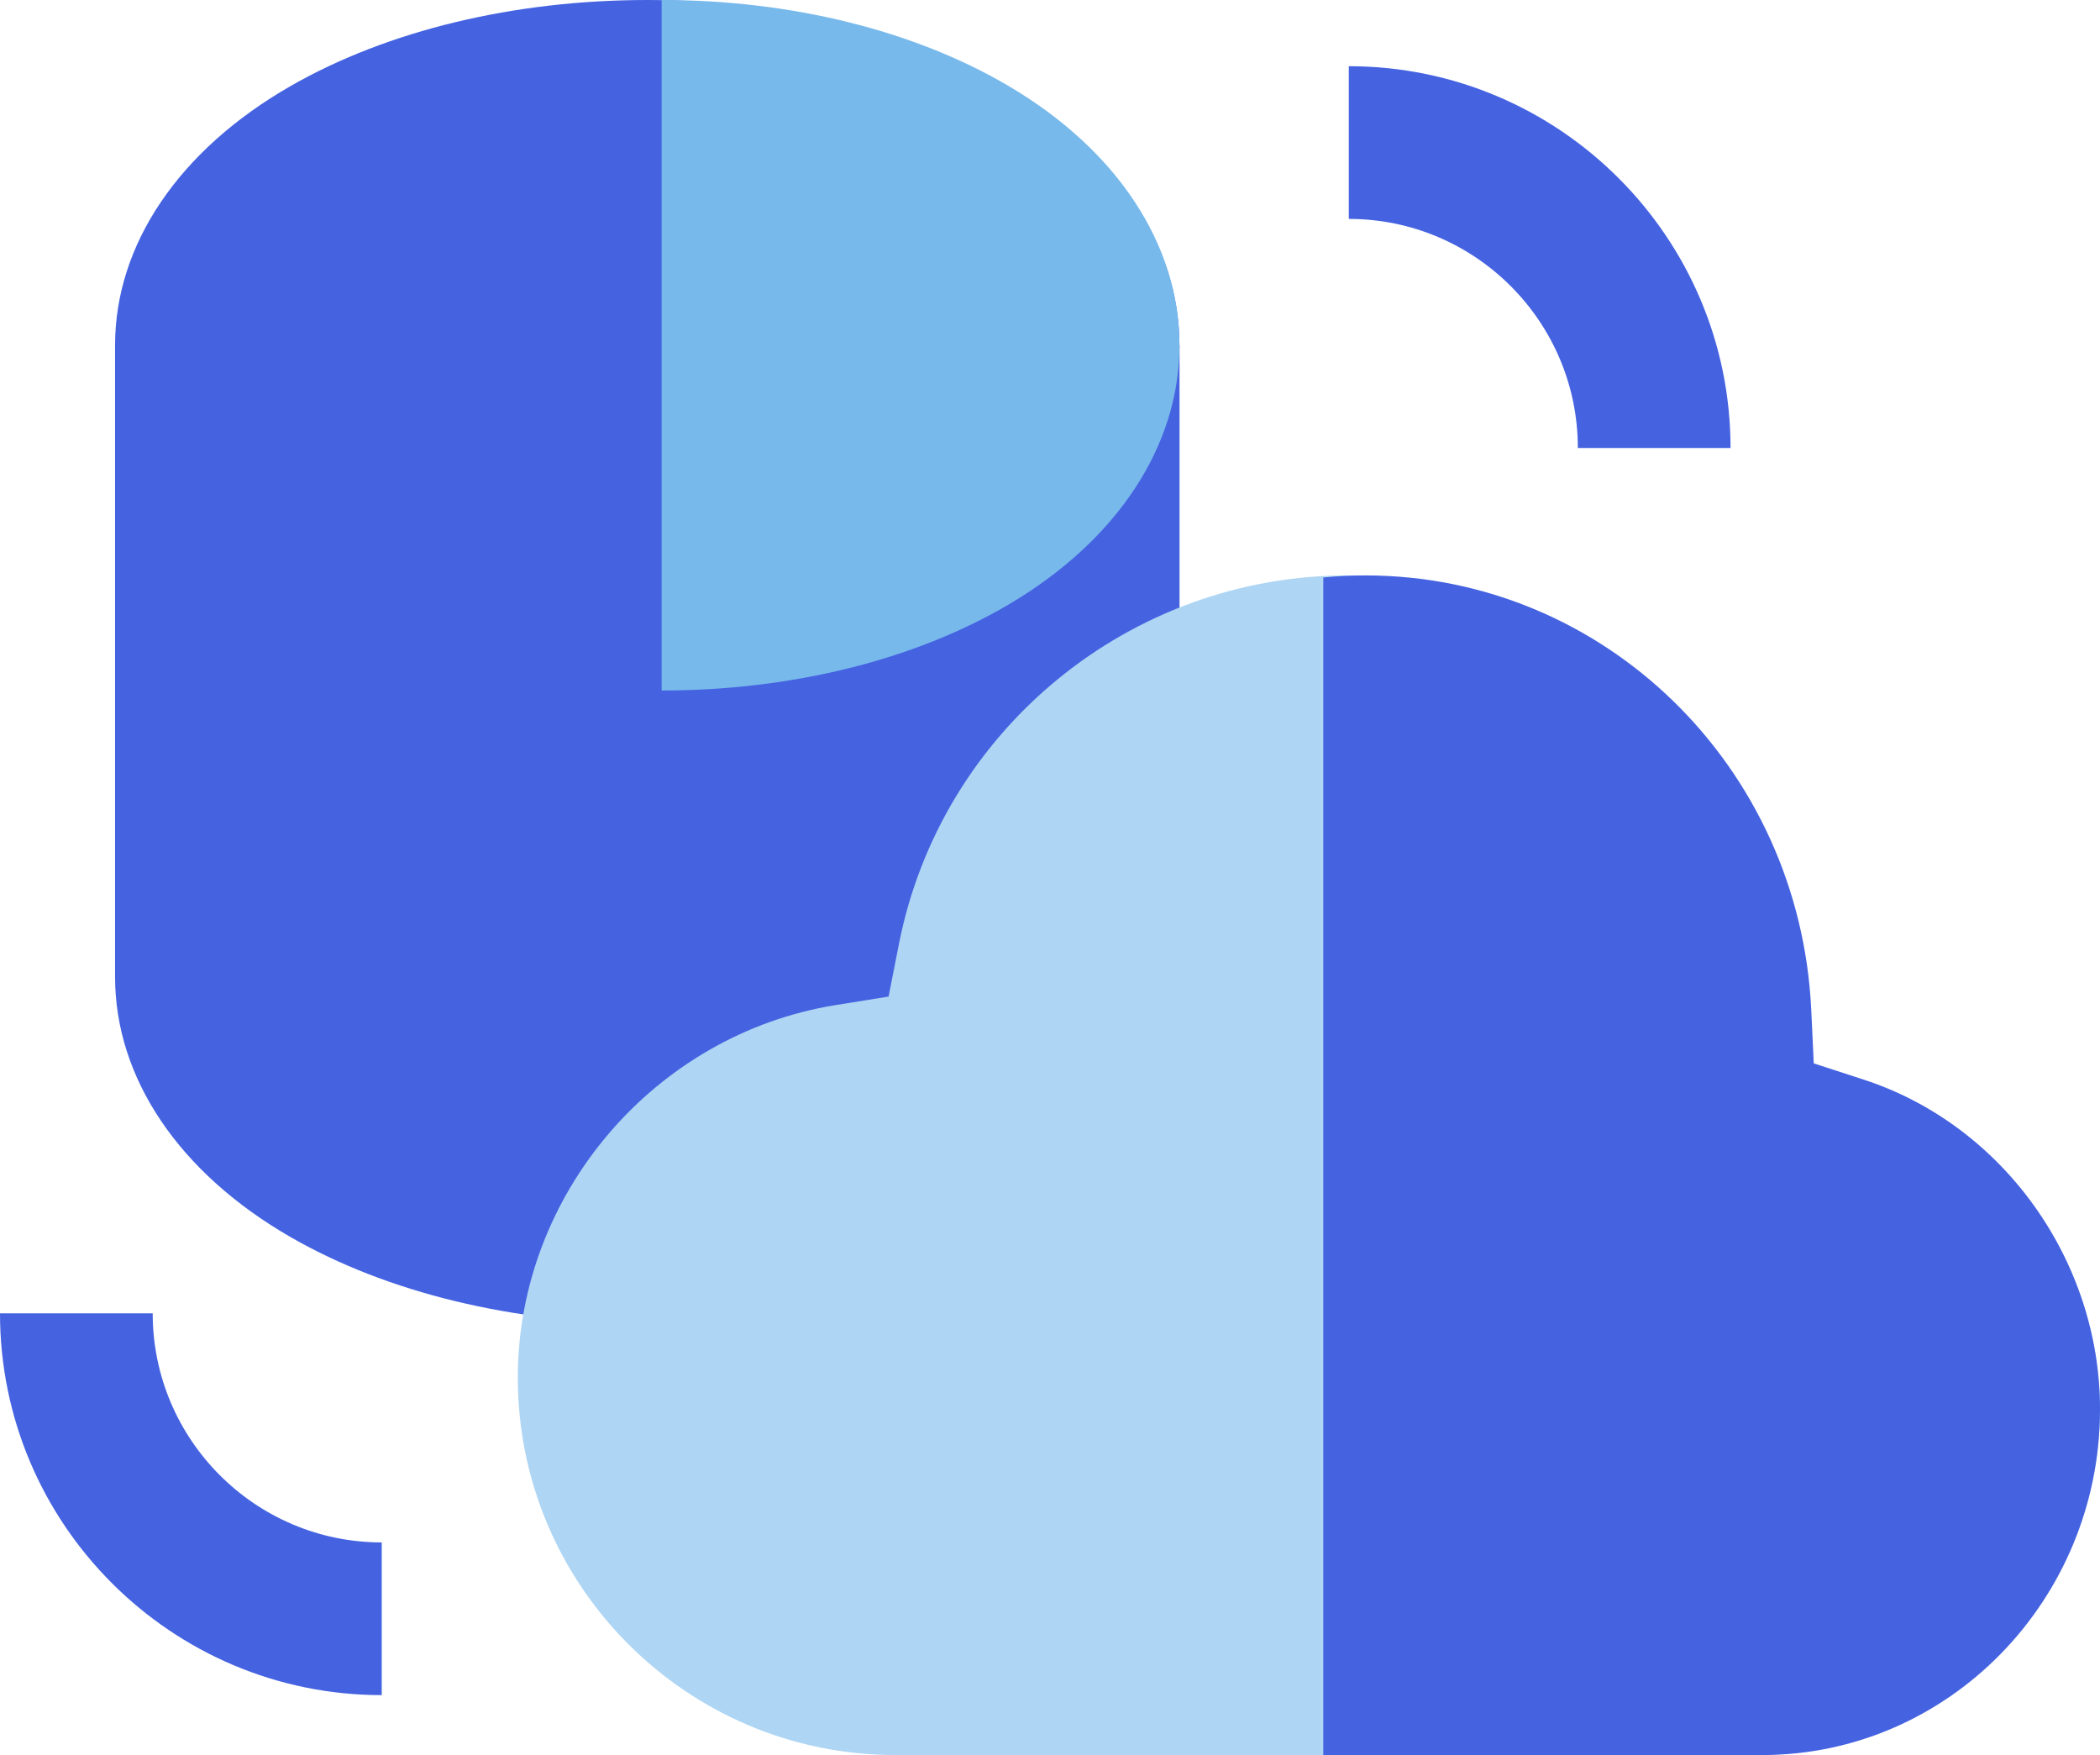
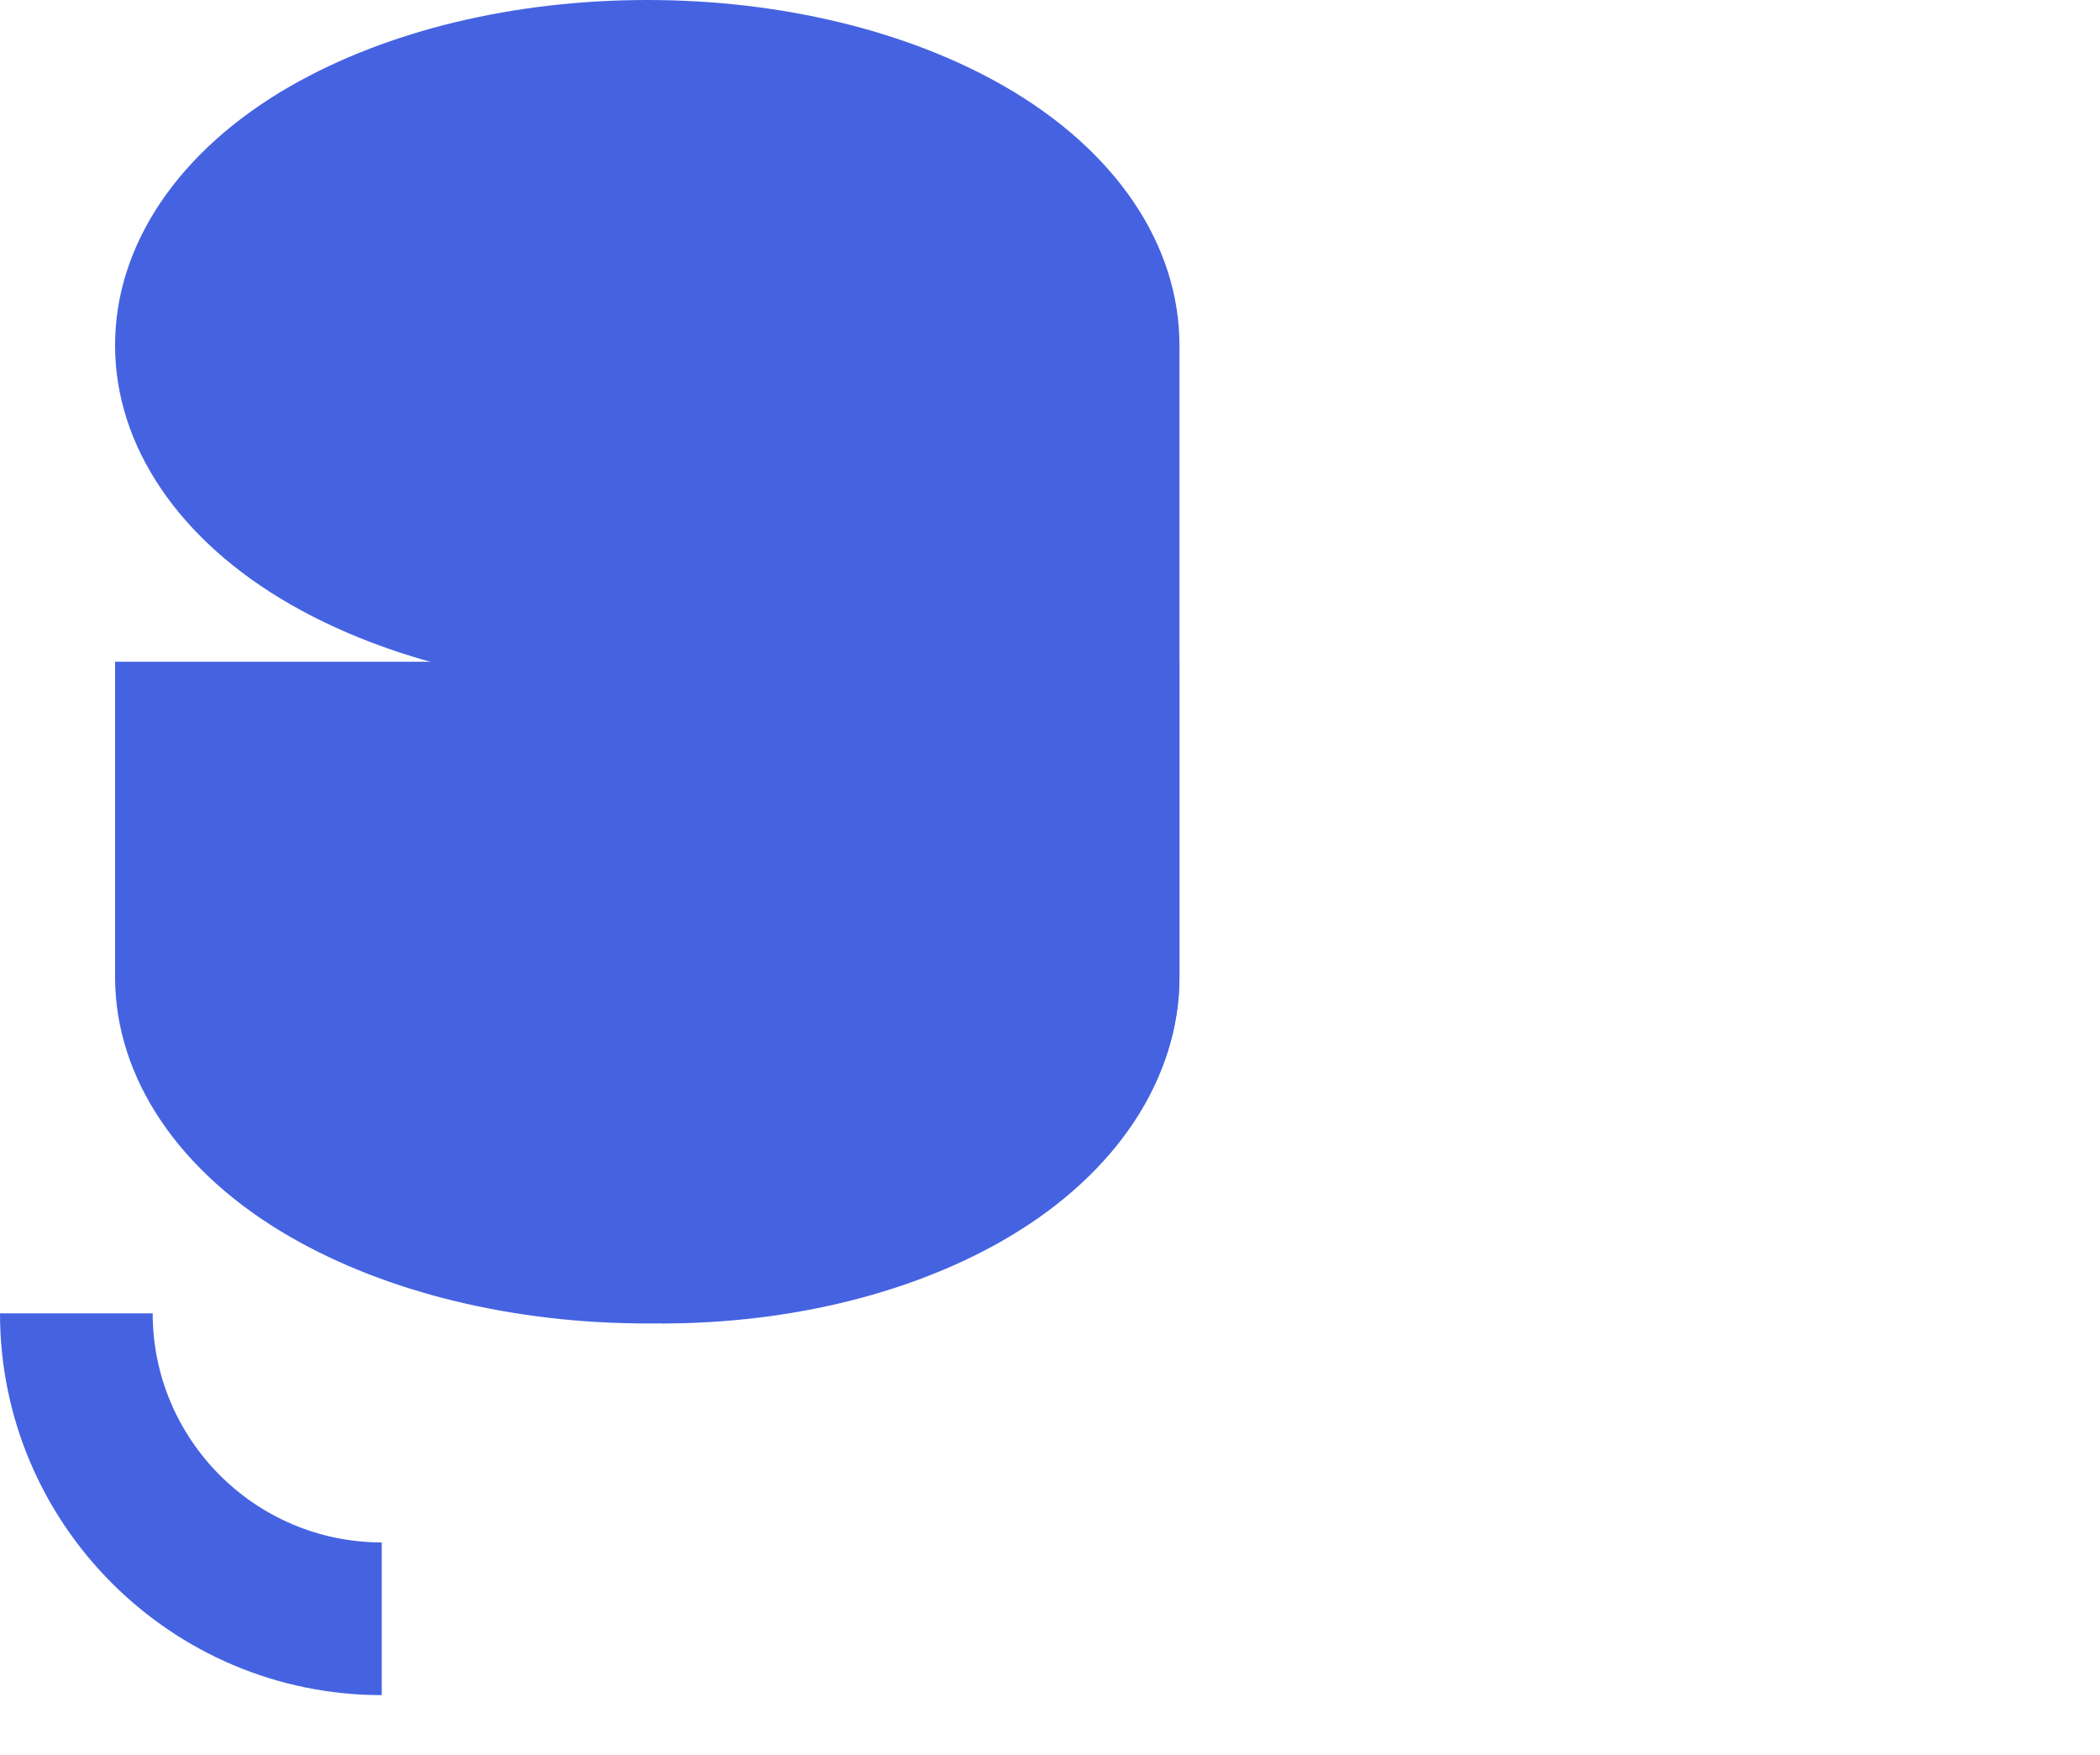
<svg xmlns="http://www.w3.org/2000/svg" width="73" height="61" viewBox="0 0 73 61" fill="none">
  <path d="M37.735 23H34.471H10.529H7.265H4V33.953C4 37.471 6.226 40.769 10.107 43.001C13.47 44.935 17.871 46 22.5 46C27.129 46 31.53 44.935 34.893 43.001C38.774 40.769 41 37.471 41 33.953V23H37.735Z" fill="#4563E1" />
  <path d="M37.824 23H34.647H23V46C27.504 46 31.786 44.935 35.058 43.001C38.834 40.769 41 37.471 41 33.953V23H37.824Z" fill="#4563E1" />
-   <path d="M37.735 12H34.471H10.529H7.265H4V22.952C4 26.471 6.226 29.768 10.107 32.001C13.47 33.935 17.871 35 22.5 35C27.129 35 31.53 33.935 34.893 32.001C38.774 29.768 41 26.471 41 22.952V12H37.735Z" fill="#4563E1" />
  <path d="M37.824 12H34.647H23V35C27.504 35 31.786 33.935 35.058 32.001C38.834 29.769 41 26.471 41 22.953V12H37.824Z" fill="#4563E1" />
  <path d="M34.893 2.987C31.53 1.061 27.129 0 22.5 0C17.871 0 13.47 1.061 10.107 2.987C6.226 5.211 4 8.496 4 12C4 15.504 6.226 18.789 10.107 21.013C13.47 22.939 17.871 24 22.5 24C27.129 24 31.53 22.939 34.893 21.013C38.774 18.79 41 15.504 41 12C41 8.496 38.774 5.211 34.893 2.987Z" fill="#4563E1" />
-   <path d="M35.058 2.987C31.786 1.061 27.504 0 23 0V24C27.504 24 31.786 22.939 35.058 21.013C38.834 18.789 41 15.504 41 12C41 8.496 38.834 5.211 35.058 2.987Z" fill="#78B9EB" />
-   <path d="M60.157 15.571H54.849C54.849 11.18 51.277 7.609 46.887 7.609V2.301C54.204 2.301 60.157 8.254 60.157 15.571Z" fill="#4563E1" />
  <path d="M13.27 58.918C5.953 58.918 0 52.965 0 45.648H5.308C5.308 50.039 8.88 53.61 13.27 53.61V58.918V58.918Z" fill="#4563E1" />
-   <path d="M73 48.982C73 43.808 69.538 39.096 64.582 37.523L62.808 36.96L62.719 35.103C62.31 26.634 55.337 20 46.844 20C39.268 20 32.709 25.387 31.249 32.81L30.889 34.638L29.048 34.934C22.75 35.948 18 41.515 18 47.883C18 55.116 23.89 61 31.129 61H60.971C67.604 61 73 55.609 73 48.982Z" fill="#AED5F3" />
-   <path d="M64.781 37.523L63.05 36.96L62.963 35.103C62.564 26.634 55.756 20 47.465 20C46.971 20 46.483 20.026 46 20.073V61H61.257C67.732 61 73 55.609 73 48.982C73 43.808 69.62 39.096 64.781 37.523Z" fill="#4563E1" />
</svg>